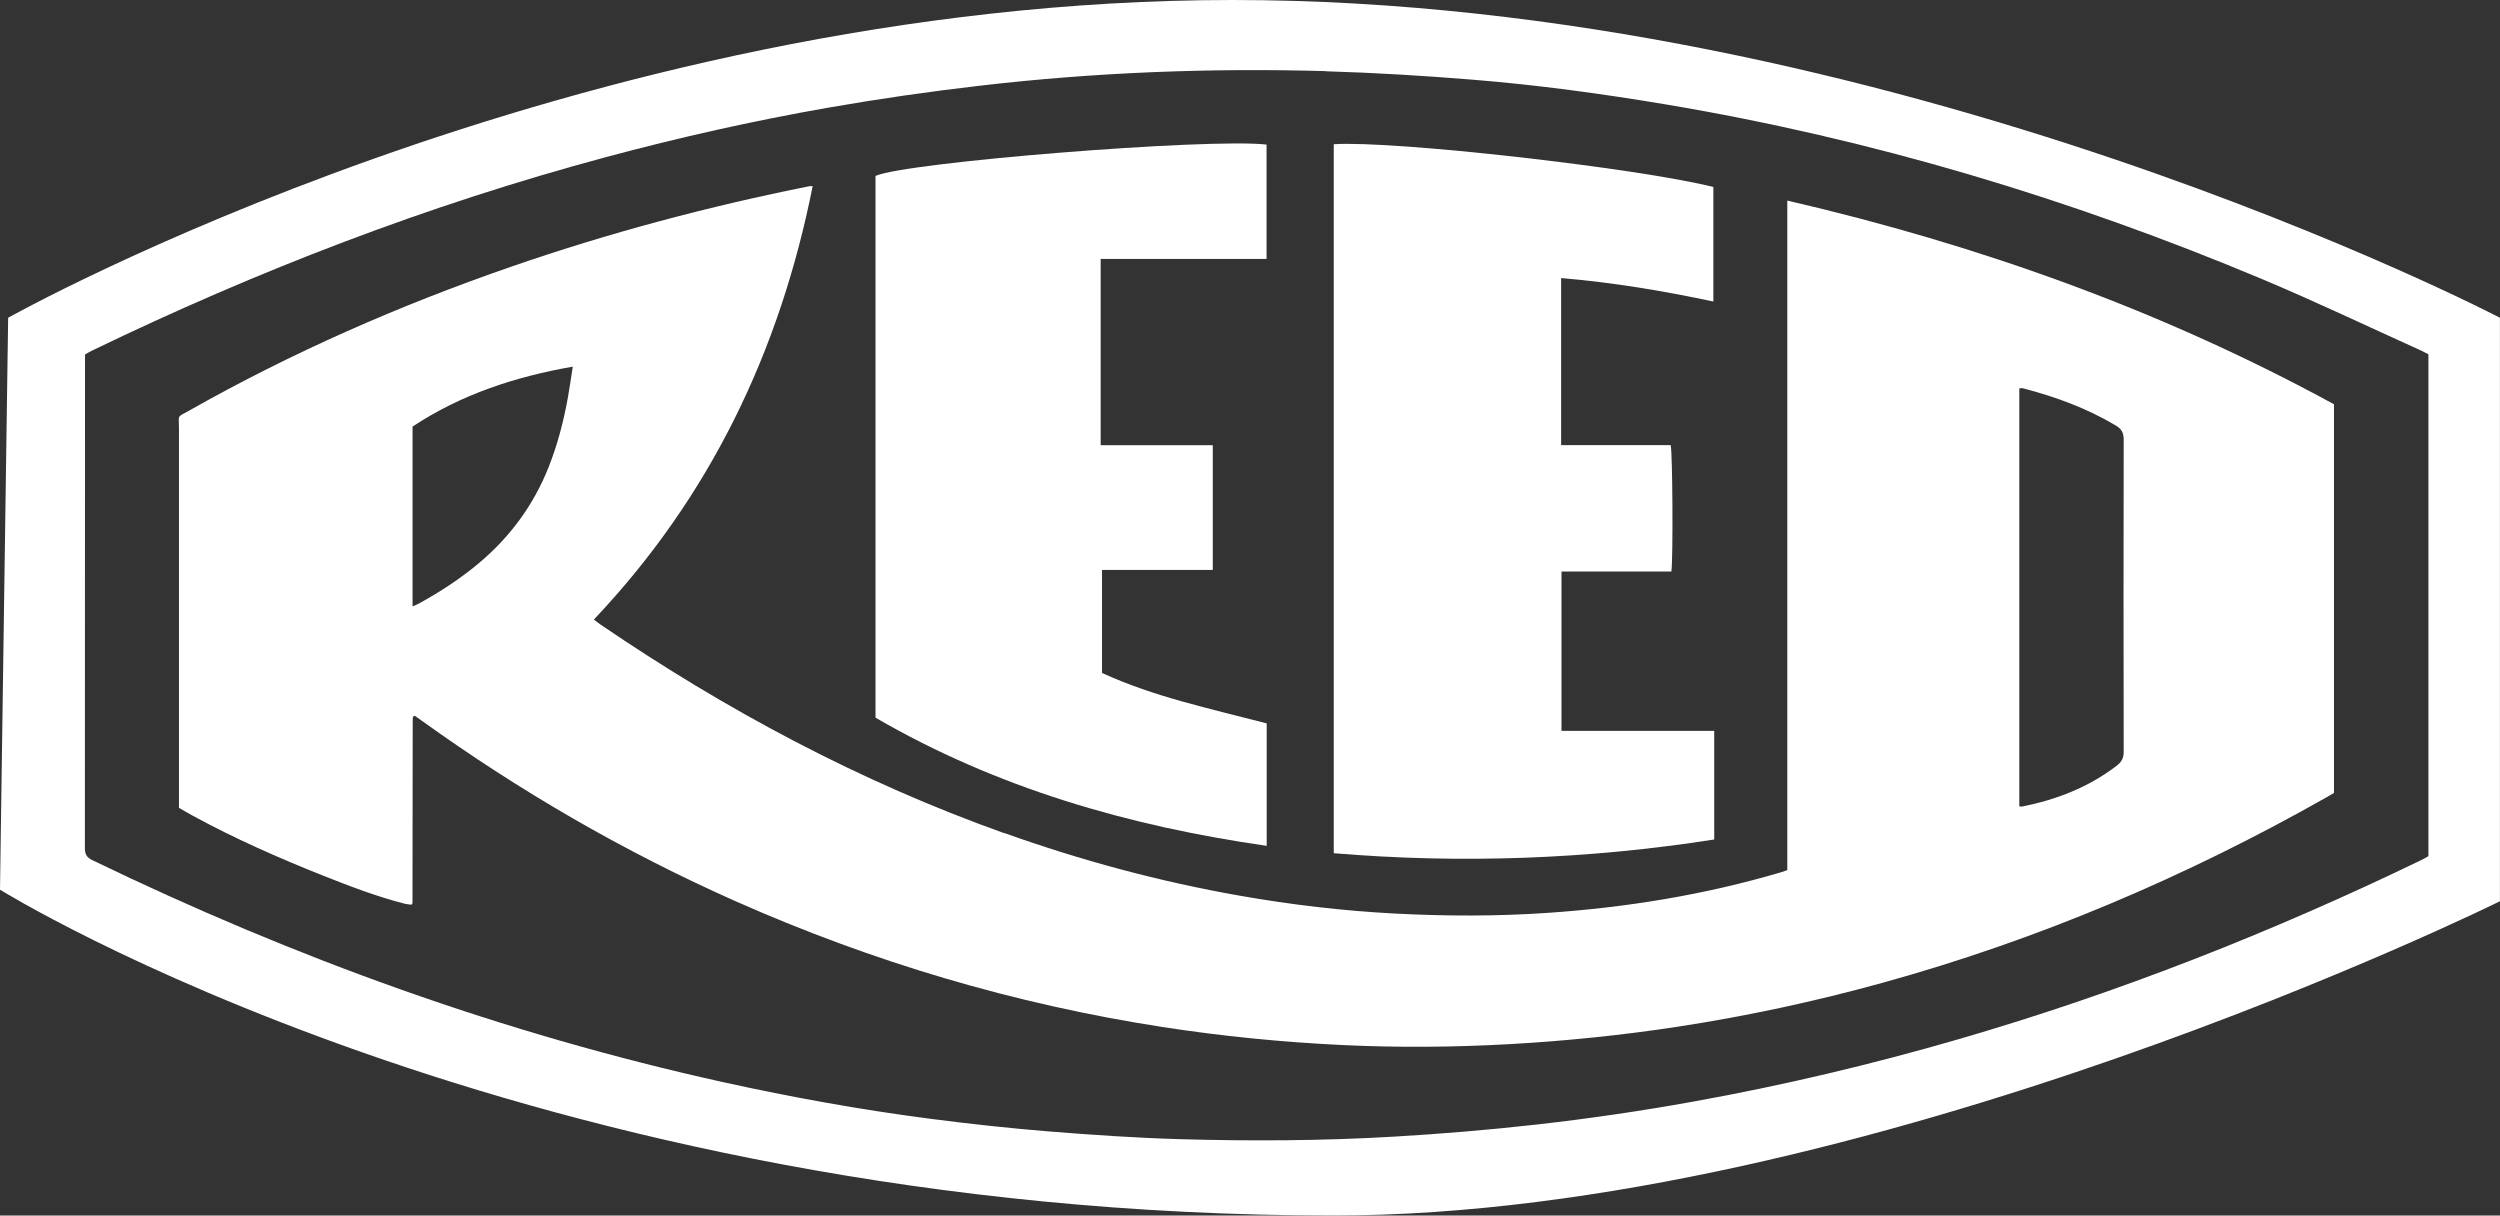
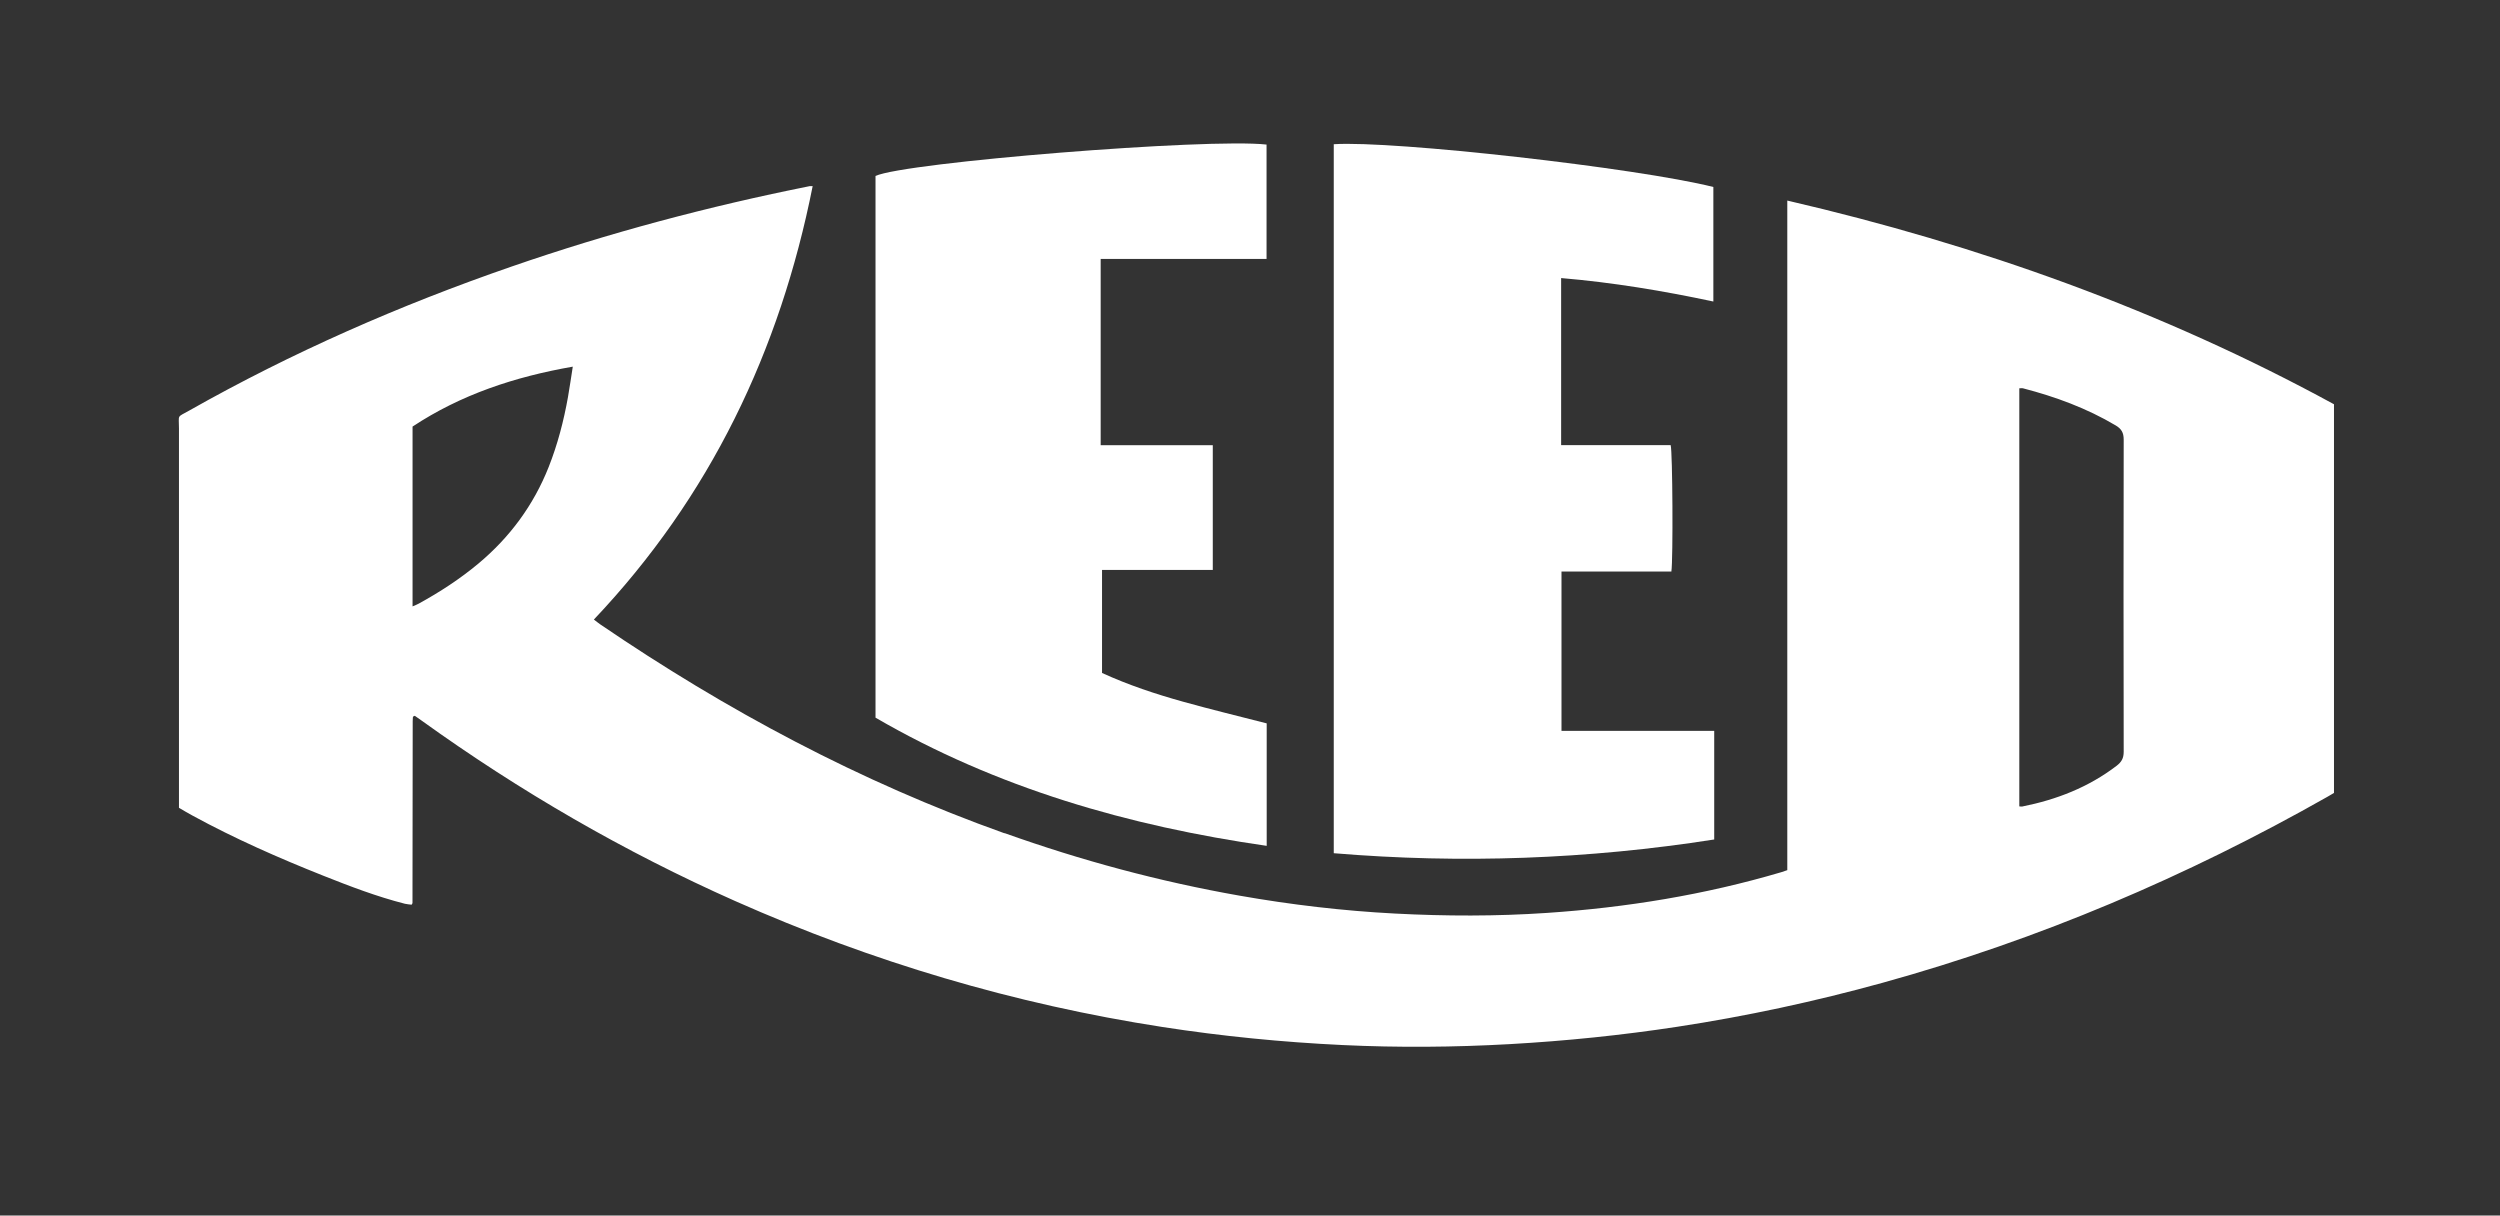
<svg xmlns="http://www.w3.org/2000/svg" id="Ebene_1" data-name="Ebene 1" viewBox="0 0 349.65 170">
  <rect x="0" y="0" width="349.65" height="170" fill="#333333" stroke="none" />
  <defs>
    <style>
      .cls-1 {
        fill: #fff;
      }
    </style>
  </defs>
  <path class="cls-1" d="M239.75,117.39v-15.17h-17.08c-1.42,0-2.84.01-4.28,0v-22.29h15.37c.25-1.73.17-16.74-.1-17.67h-15.32v-23.37c7.21.61,14.24,1.78,21.29,3.28v-16.02c-10.66-2.67-44.79-6.52-53.09-5.98v99.16c17.85,1.49,35.56.84,53.21-1.92h0Z" />
  <path class="cls-1" d="M122.46,100.38c16.95,9.84,35.38,15.14,54.7,17.92v-17.13c-3.94-1.01-7.82-1.95-11.66-3.02-3.88-1.08-7.7-2.35-11.37-4.03v-14.41h15.49v-17.44h-15.68v-26.06h23.2v-15.99c-8.17-.93-50.64,2.49-54.69,4.39v75.76h0Z" />
  <path class="cls-1" d="M140.48,116.54c-20.18-7.2-38.91-17.2-56.58-29.25-.25-.17-.49-.38-.84-.64,16.27-17.18,26.02-37.57,30.6-60.62-.24,0-.33-.01-.4,0-14.15,2.83-28.07,6.53-41.71,11.25-15.62,5.4-30.71,12.01-45.1,20.15-1.76,1-1.42.48-1.42,2.48-.01,17.2,0,34.4,0,51.6v1.47c.65.38,1.27.75,1.9,1.09,5.9,3.22,12.04,5.92,18.27,8.4,3.75,1.49,7.51,2.93,11.43,3.93.32.08.66.09.94.13.09-.16.12-.19.12-.23.01-8.48.02-16.96.03-25.44,0-.16,0-.32.02-.48,0-.04,0-.08.02-.12s.05-.06.09-.08c.03-.02.07-.03.16-.07.29.21.62.43.94.66,13.76,9.9,28.37,18.36,43.87,25.25,19.15,8.5,39.07,14.42,59.79,17.62,8.35,1.29,16.74,2.12,25.17,2.52,7.79.37,15.59.31,23.39-.13,7.83-.44,15.62-1.24,23.37-2.42,9.72-1.48,19.32-3.55,28.8-6.17,21.82-6.04,42.49-14.84,62.17-26,.31-.17.61-.36.92-.54v-54.36c-24.08-13.14-49.65-22.27-76.46-28.49v93.65c-.34.12-.6.21-.86.29-10.7,3.16-21.65,4.94-32.76,5.69-7.07.48-14.15.46-21.23.09-7.32-.38-14.58-1.24-21.79-2.51-11.19-1.97-22.13-4.92-32.83-8.74h0ZM79.44,55.52c-.6,3.35-1.45,6.63-2.7,9.79-2.12,5.35-5.43,9.83-9.83,13.51-2.59,2.16-5.39,3.98-8.34,5.6-.23.13-.48.22-.87.39v-25.15c6.78-4.48,14.29-6.96,22.41-8.38-.24,1.51-.43,2.88-.67,4.23h0ZM282.41,54.31c.18,0,.37-.04.53,0,4.54,1.18,8.9,2.78,12.96,5.19.81.48,1.12,1.02,1.12,1.99-.03,14.55-.03,29.1,0,43.65,0,.92-.31,1.44-1,1.97-3.93,3-8.39,4.73-13.19,5.69-.11.02-.24,0-.41-.02v-58.48h0Z" />
-   <path class="cls-1" d="M1.14,44.44L0,124.43s73.18,45.57,186.54,45.57c74.31,0,163.1-43.95,163.1-43.95V44.44S264.55,0,172.4,0,1.14,44.44,1.14,44.44ZM185.43,9.97c6.87.2,13.75.62,20.6,1.18,9.04.73,18.03,1.96,26.99,3.46,28.77,4.83,56.51,13.16,83.37,24.43,7.47,3.14,14.79,6.63,22.18,9.97.36.16.71.36,1.07.55v70.18c-.28.16-.58.35-.9.5-20.93,10.12-42.48,18.62-64.81,25.1-12.2,3.54-24.56,6.47-37.06,8.72-7.31,1.32-14.67,2.4-22.06,3.23-6.6.74-13.21,1.29-19.84,1.68-10.03.59-20.07.64-30.11.35-6.11-.18-12.22-.6-18.32-1.09-5.5-.45-10.98-1.05-16.45-1.76-9.71-1.26-19.34-3-28.9-5.11-30.68-6.77-60.01-17.38-88.26-31.05-.82-.39-1.06-.85-1.06-1.72.02-22.6.02-45.21.02-67.81v-1.2c.37-.21.67-.4.99-.55,23.13-11.18,47.02-20.38,71.85-27.05,10.23-2.75,20.55-5.07,30.98-6.9,7.13-1.25,14.28-2.28,21.47-3.11,16.04-1.86,32.14-2.48,48.27-2.02h0Z" />
</svg>